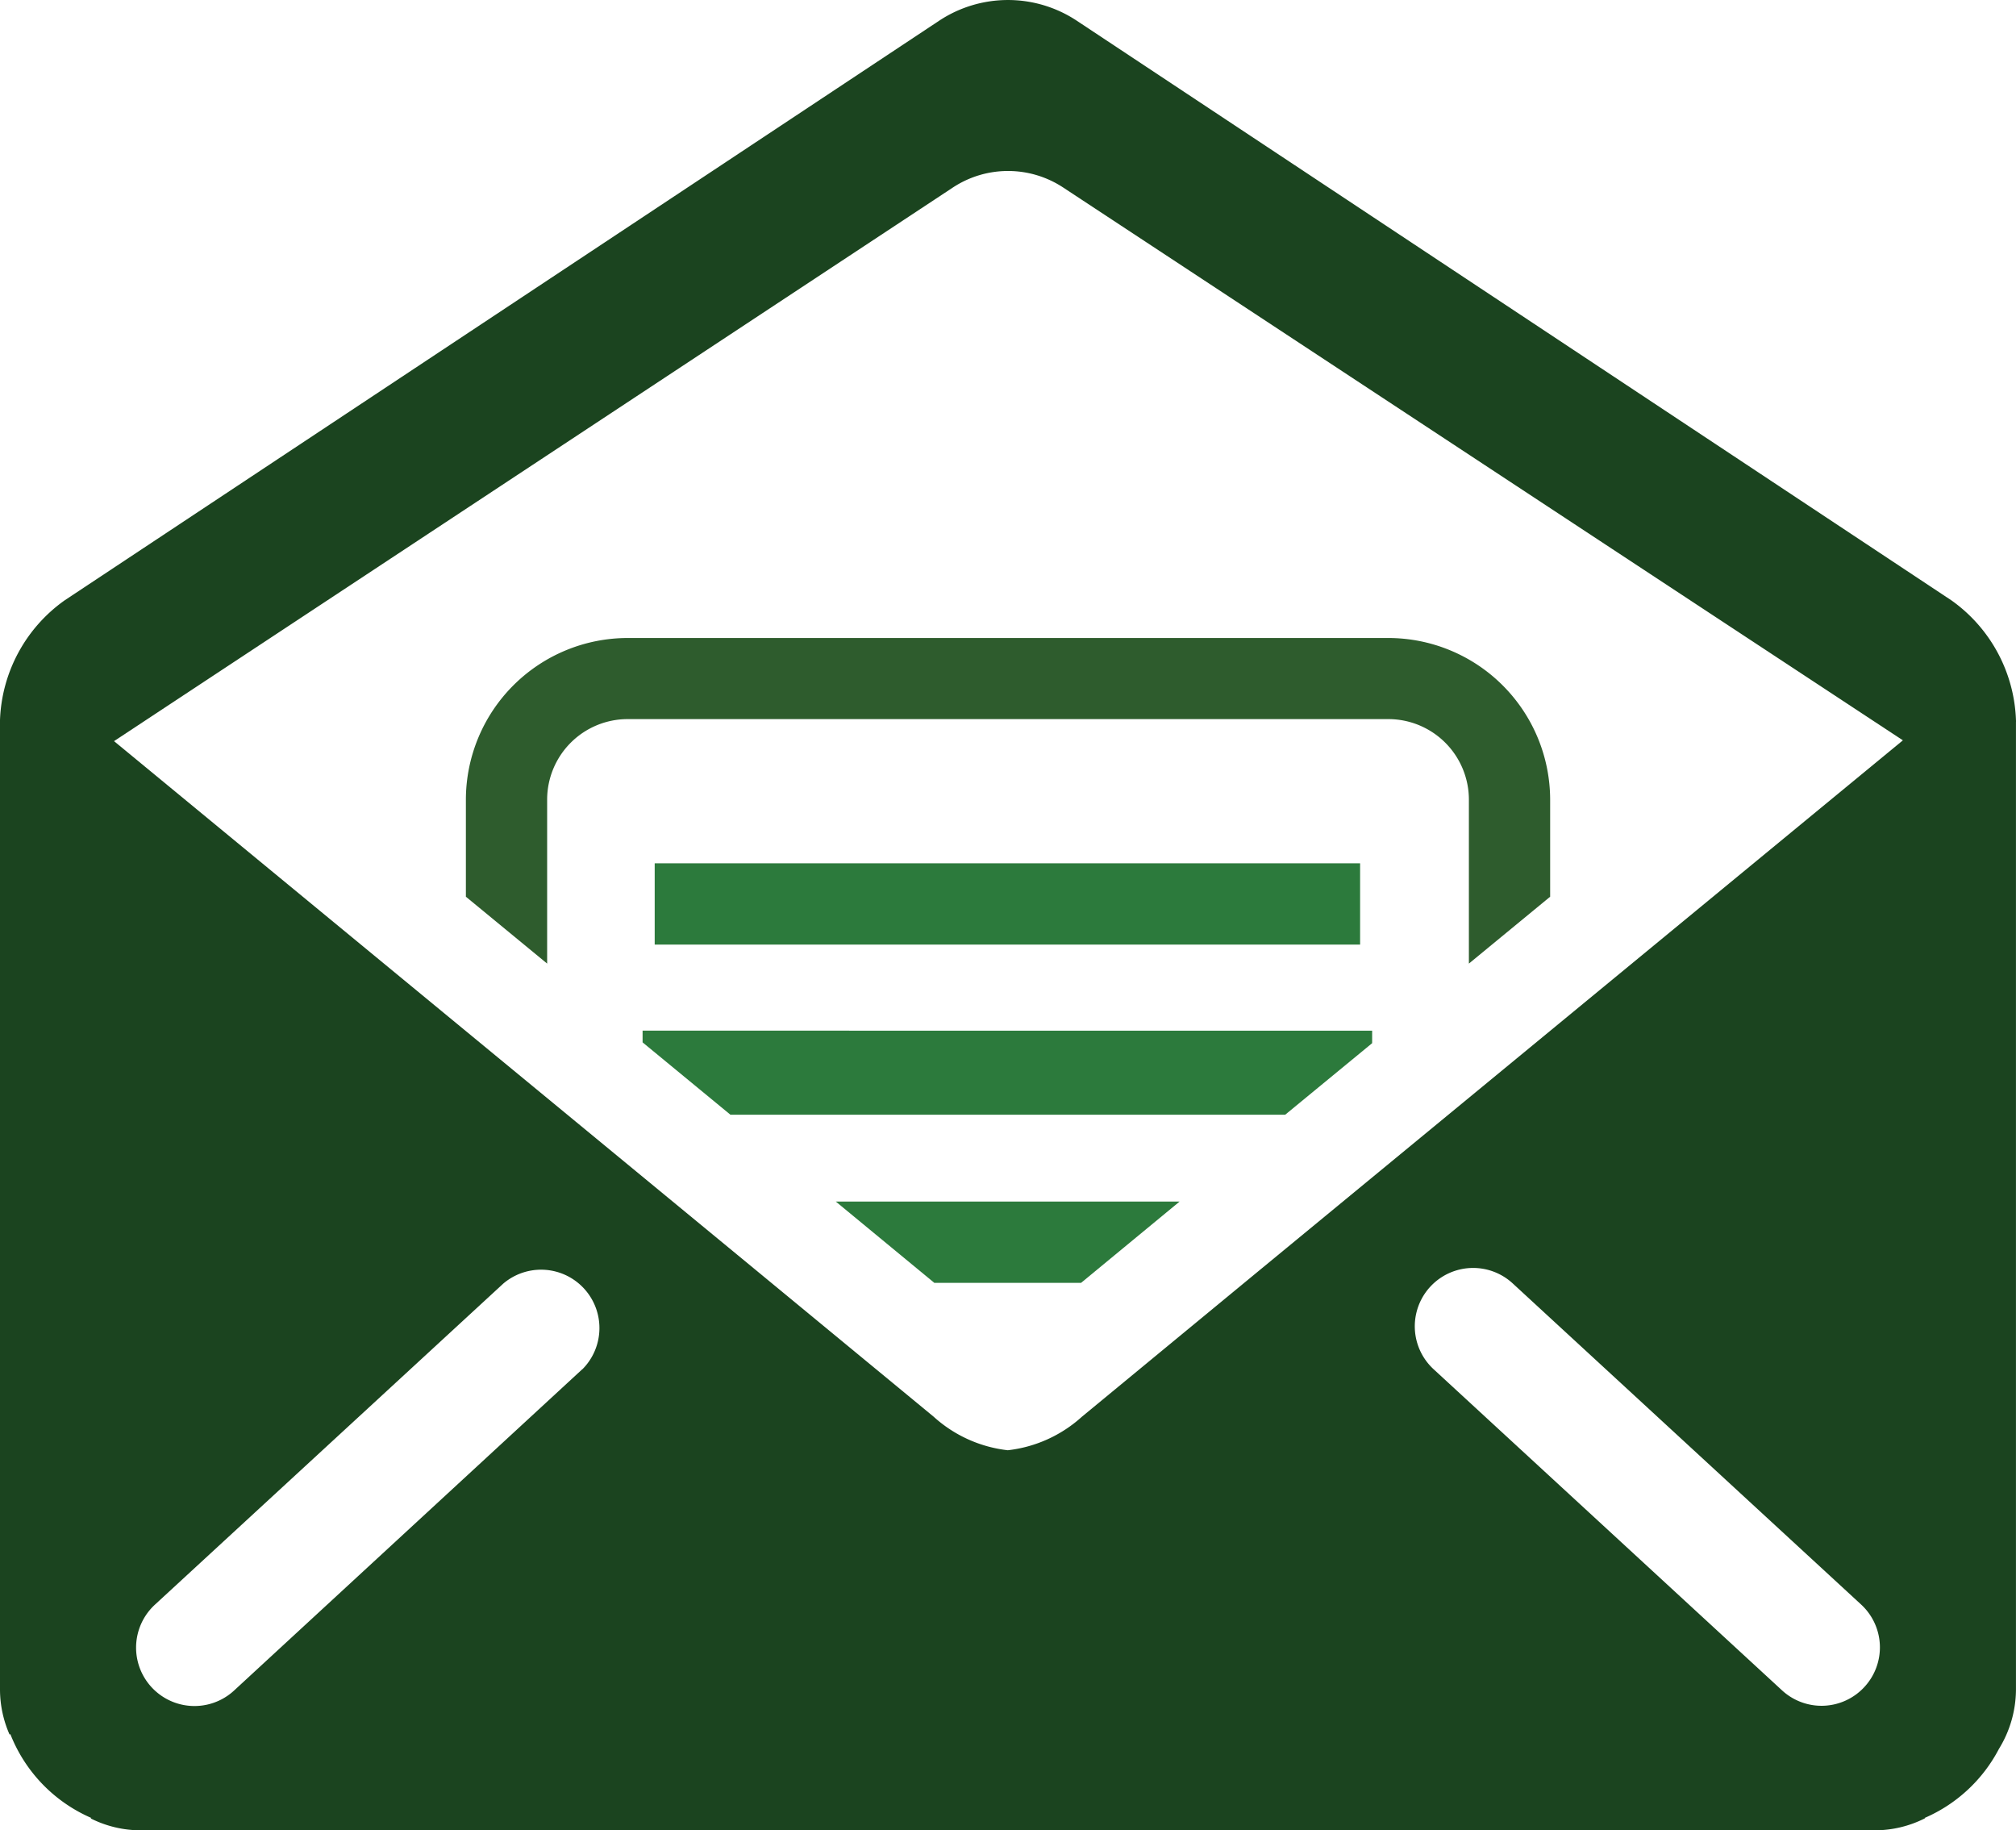
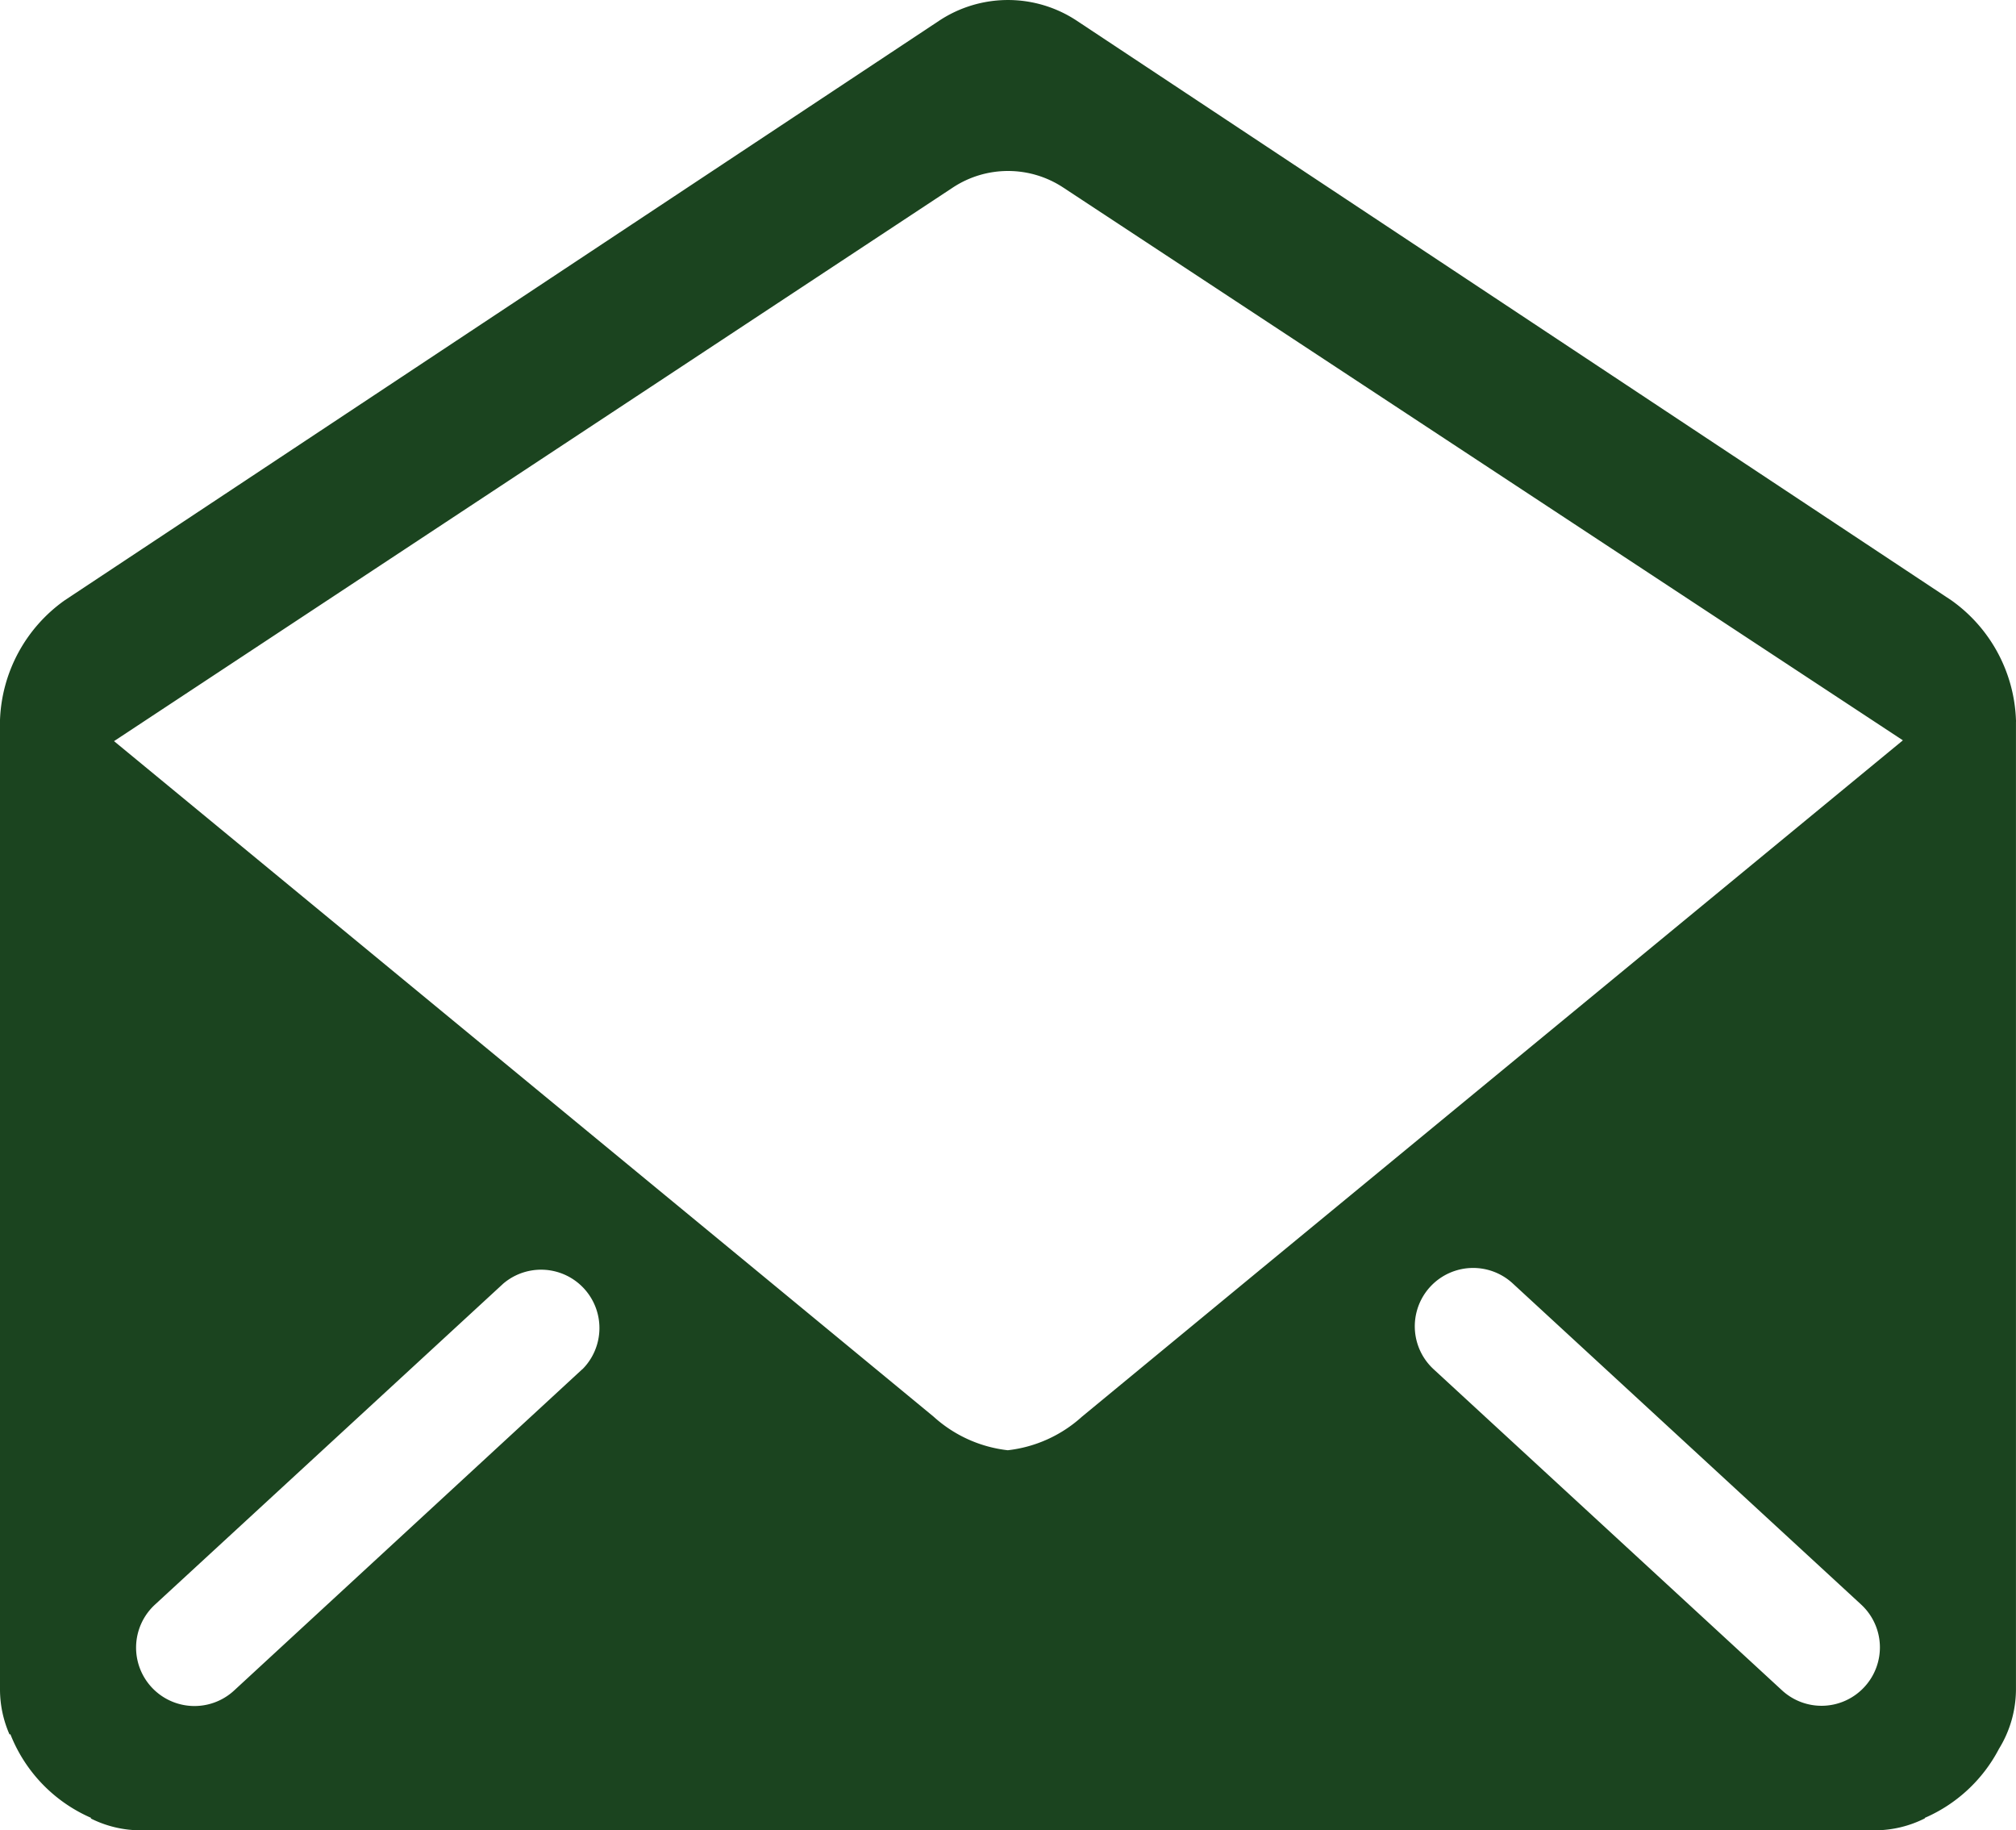
<svg xmlns="http://www.w3.org/2000/svg" width="57.284" height="52" viewBox="0 0 57.284 52">
  <g id="Layer_2" data-name="Layer 2" transform="translate(0 6)">
    <g id="CONTACT_ICONS" data-name="CONTACT ICONS" transform="translate(0 -6)">
      <g id="ICONS" transform="translate(0 0)">
        <g id="OPEN_MAIL" data-name="OPEN MAIL">
          <g id="OPEN_ENVELOPE" data-name="OPEN ENVELOPE">
            <g id="letter" transform="translate(13.238 18.126)">
-               <rect id="Rectangle_11" data-name="Rectangle 11" width="20.044" height="2.309" transform="translate(5.365 6.401)" fill="#2c7a3c" />
-               <path id="Path_136" data-name="Path 136" d="M211.14,303.49l2.8,2.31h4.171l2.8-2.31Z" transform="translate(-200.63 -287.48)" fill="#2c7a3c" />
-               <path id="Path_137" data-name="Path 137" d="M162.34,260.33v.333l2.495,2.055H180.6l2.47-2.032v-.355Z" transform="translate(-157.319 -249.175)" fill="#2c7a3c" />
-               <path id="Path_138" data-name="Path 138" d="M143.913,161.15H122.3a4.6,4.6,0,0,0-4.6,4.595V168.5l2.309,1.9v-4.659a2.289,2.289,0,0,1,2.287-2.287h21.617a2.29,2.29,0,0,1,2.287,2.287V170.4l2.309-1.9v-2.751A4.6,4.6,0,0,0,143.913,161.15Z" transform="translate(-117.7 -161.15)" fill="#2e5c2d" />
-             </g>
+               </g>
            <path id="envelope" d="M56.8,49.685h0A3.233,3.233,0,0,0,57.283,48V20.516a.381.381,0,0,0,0-.058,4.358,4.358,0,0,0-1.832-3.4h0L30.6.591a3.544,3.544,0,0,0-3.918,0L1.837,17.056h0A4.361,4.361,0,0,0,0,20.457V48a3.181,3.181,0,0,0,.273,1.282l.02-.017a4.313,4.313,0,0,0,2.3,2.383l-.015.012H2.573A3.169,3.169,0,0,0,4,52H53.283a3.168,3.168,0,0,0,1.417-.343l-.011-.009A4.312,4.312,0,0,0,56.8,49.685ZM16.546,38.9,6.652,48.028A1.658,1.658,0,0,1,4.4,45.591l9.9-9.123A1.658,1.658,0,0,1,16.55,38.9Zm36.43,9.028a1.656,1.656,0,0,1-2.342.094l-9.9-9.123a1.658,1.658,0,0,1,2.25-2.436l9.9,9.123a1.656,1.656,0,0,1,.092,2.342ZM35.79,36.087l-5.047,4.162a3.767,3.767,0,0,1-2.107.953,3.764,3.764,0,0,1-2.108-.954l-5.046-4.161L3.24,21.056,27.075,5.328a2.849,2.849,0,0,1,3.136,0L54.07,21.033Z" transform="translate(0 0)" fill="#1b441f" />
          </g>
        </g>
      </g>
    </g>
  </g>
</svg>